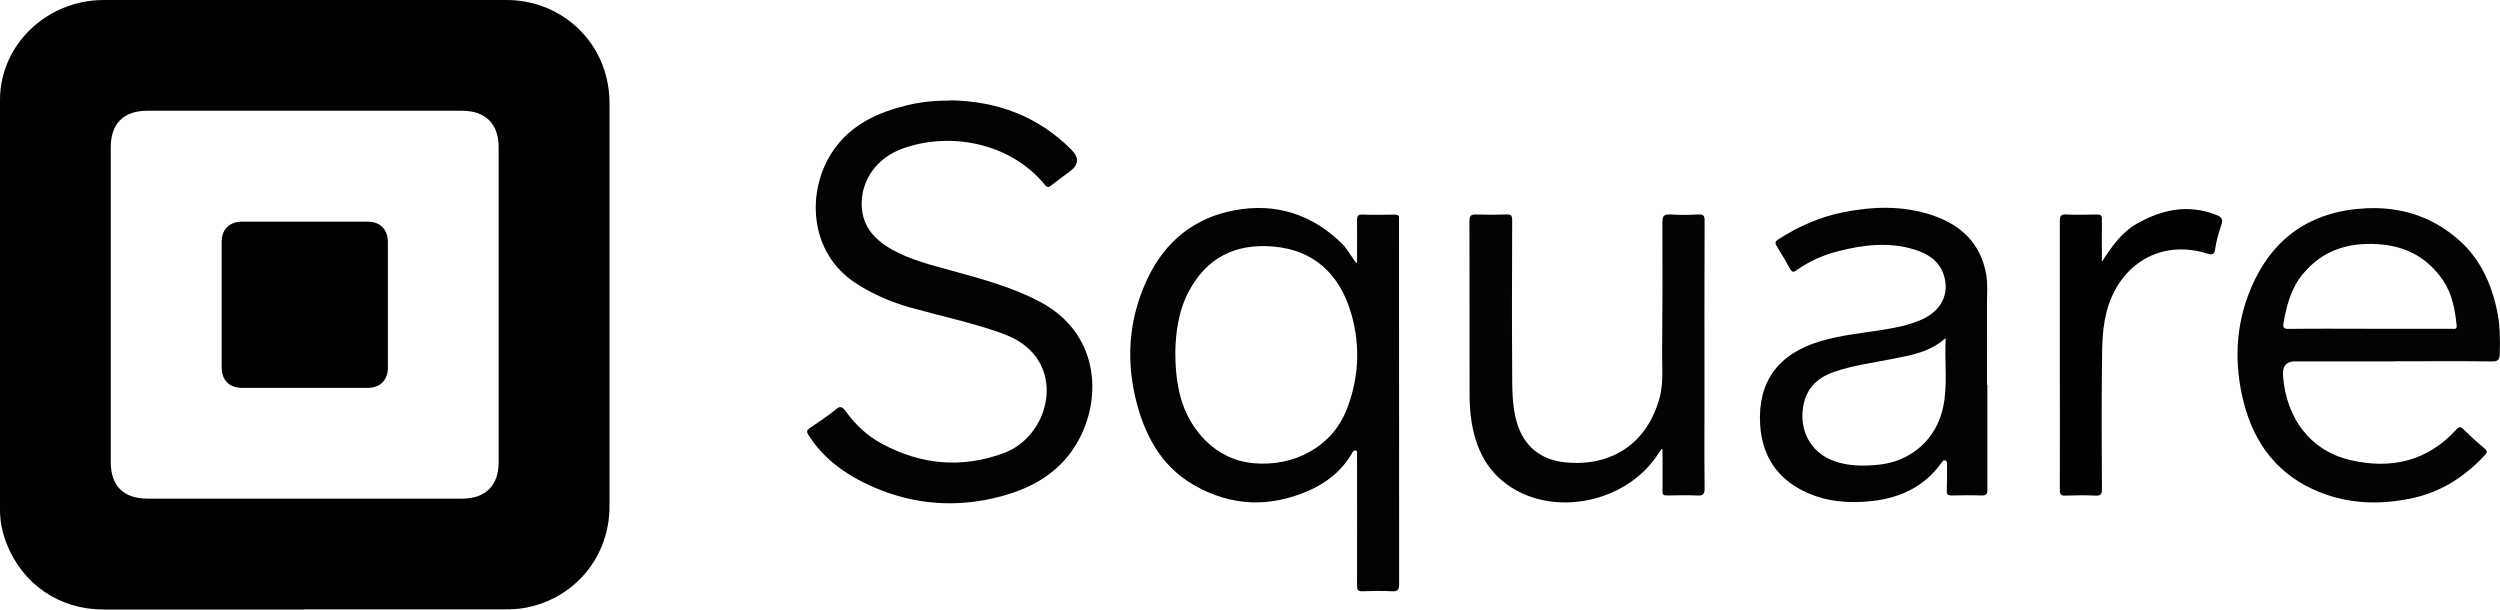
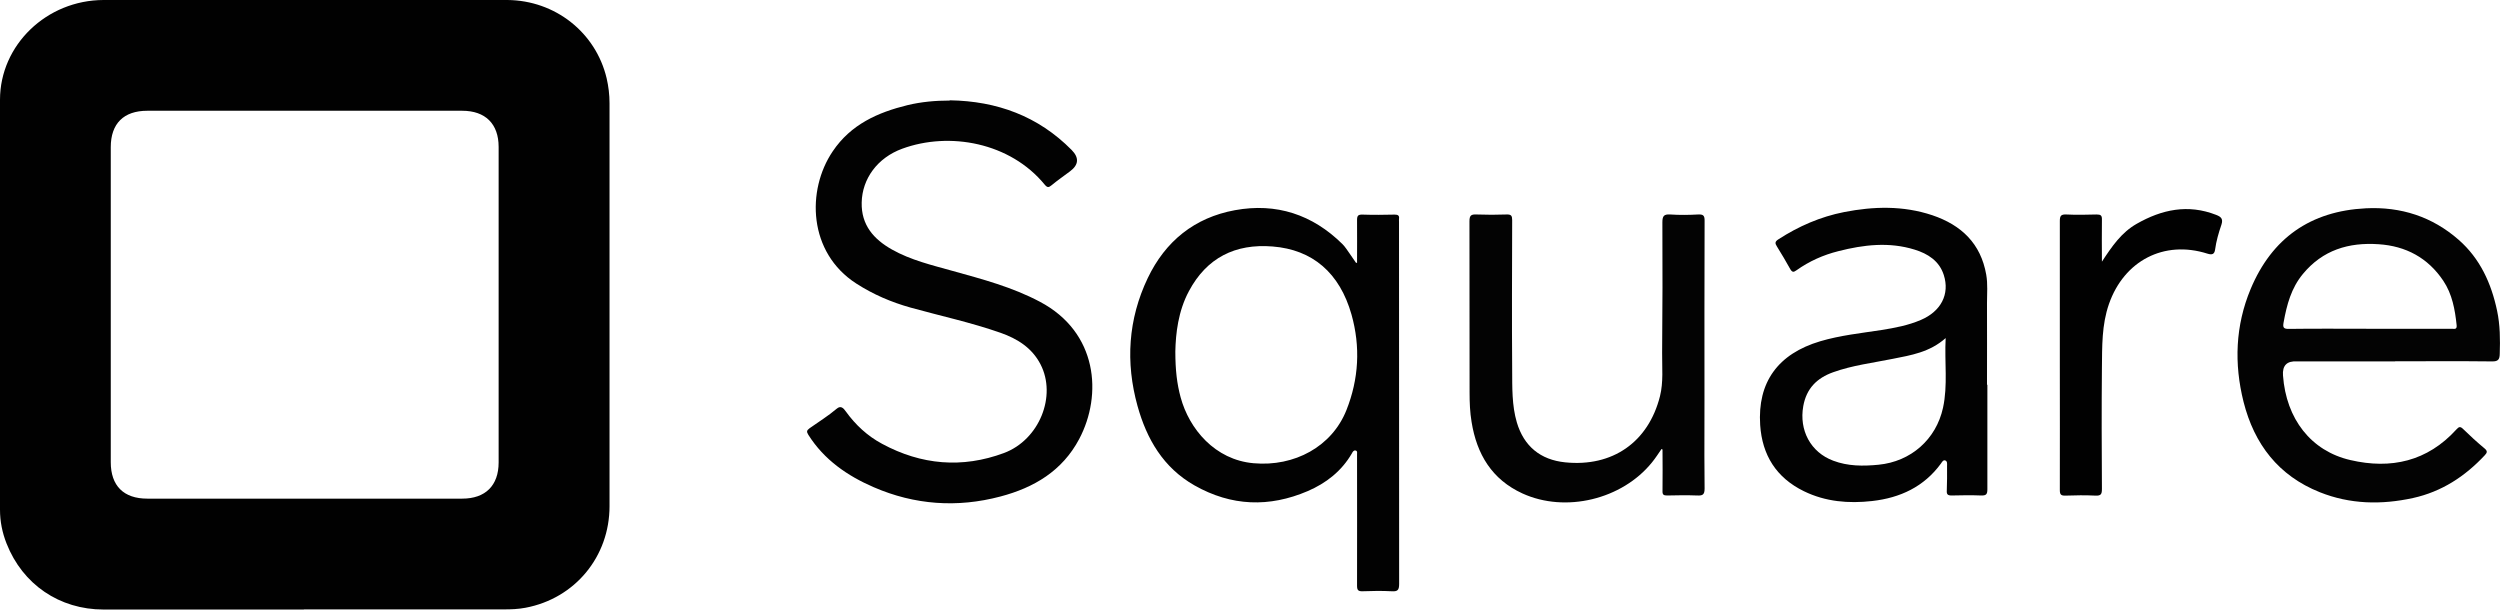
<svg xmlns="http://www.w3.org/2000/svg" id="Layer_1" data-name="Layer 1" version="1.1" viewBox="0 0 1983.9 483.7">
  <defs>
    <style>
      .cls-1 {
        fill: #030303;
      }

      .cls-1, .cls-2, .cls-3, .cls-4 {
        stroke-width: 0px;
      }

      .cls-2 {
        fill: #020202;
      }

      .cls-3 {
        fill: #000;
      }

      .cls-4 {
        fill: #010101;
      }
    </style>
  </defs>
  <path class="cls-4" d="M241.2,483.7c-53,0-106,0-159,0-35,0-64.2-19.9-77-52.4C1.8,422.7,0,413.8,0,404.5c0-108.4,0-216.9,0-325.3C0,35.7,37,.1,82.2,0,168.2,0,254.2,0,340.1,0c20.8,0,41.7-.1,62.5,0,38,.3,70.2,25.8,78.8,62.1,1.5,6.5,2.3,13.1,2.3,19.8,0,106.6,0,213.2,0,319.8,0,40-27.4,73.2-66.7,80.6-5.7,1.1-11.6,1.3-17.4,1.3-52.8,0-105.6,0-158.5,0ZM87.9,241.9c0,41.6,0,83.3,0,124.9,0,18.7,10.2,28.9,29,28.9,83.3,0,166.6,0,249.9,0,18.4,0,28.9-10.4,28.9-28.7,0-83.5,0-166.9,0-250.4,0-18.3-10.5-28.7-28.9-28.7-83.3,0-166.6,0-249.9,0-18.8,0-29,10.2-29,28.9,0,41.6,0,83.3,0,124.9Z" />
  <path class="cls-2" d="M753.8,79.6c37.3.6,70,12.5,96.6,39.4q9.1,9.2-1.2,16.9c-4.9,3.7-10,7.2-14.7,11.1-2.2,1.8-3.3,2.1-5.4-.4-27.5-33.6-75.7-42.3-113.1-28.6-19.7,7.2-31.8,23.8-32.2,42.7-.4,17.9,9.5,29.1,24,37.3,15.1,8.5,31.8,12.4,48.2,17,23.7,6.6,47.3,12.8,69.3,24.5,45.8,24.2,49.7,73.8,31.1,108.9-13.4,25.3-35.9,38.6-62.5,45.6-34.3,9.1-68.1,6.7-100.6-7.4-20.8-9-39.3-21.7-51.8-41.5-1.6-2.6-1.4-3.5,1-5.3,7.2-5.1,14.7-9.7,21.4-15.4,3.3-2.9,5.5-.5,7.3,2.1,7.7,10.7,17.2,19.5,28.8,25.7,31.1,16.8,63.6,19.6,96.7,7.3,28.1-10.5,42-45.3,29-70.4-6.7-13-18.3-20.3-31.7-25-23.4-8.2-47.6-13.4-71.4-20-15.3-4.3-29.6-10.4-43.1-19.1-38.2-24.6-39.6-74-18.7-104.9,14.4-21.4,35.8-30.9,59.5-36.7,10.9-2.6,22-3.6,33.2-3.6Z" />
  <path class="cls-2" d="M1076.9,208.4c0-11.2.1-22.5,0-33.7,0-3.5.8-4.5,4.4-4.4,8.5.3,17,.2,25.5,0,2.5,0,3.8.7,3.4,3.3-.1.8,0,1.7,0,2.5,0,95.8,0,191.5.1,287.3,0,5-1.3,6.1-6,5.8-7.6-.4-15.3-.3-23,0-3.5.1-4.4-.9-4.4-4.4.1-33.6,0-67.3,0-100.9s0-2,0-3c-.1-1.2.6-3-1.2-3.4-1.5-.3-2.3,1.1-2.9,2.3-8.2,14.1-20.4,23.6-35,29.9-30.6,13.1-60.6,12.1-89.9-4.5-24.8-14.1-37.9-36.8-45.2-63-9.6-34.6-7.5-68.8,8.1-101.5,14-29.3,37.1-48,69.2-53.9,32.8-6,61.5,3.4,85.3,26.9,2.2,2.2,3.9,5,5.7,7.5,1.7,2.4,3.4,4.9,5.1,7.4.3,0,.6,0,1-.1ZM932.7,278.9c0,14.8,1.3,25.7,4.2,36.4,6.8,25.1,27.2,49.6,57.9,52.3,32.4,2.9,62.2-13.2,73.7-42.2,9.8-24.7,11.2-50.2,4-75.8-9.4-33.1-30.9-51.5-62.6-54-29.7-2.4-52.3,9-66.4,35.4-8.6,16-10.5,33.8-10.8,47.9Z" />
  <path class="cls-1" d="M1900.7,286.8c-25.5,0-51,0-76.5,0-.5,0-1,0-1.5,0q-11.9-.7-11,11.2c2.5,34.4,22.2,59.9,53.5,67.1,32.2,7.5,61.1,1,84.1-24.3,2-2.2,3.1-2.6,5.4-.3,5.5,5.4,11.1,10.5,17,15.4,2.5,2.1,2,3.4.1,5.4-15.7,16.8-34.2,28.9-56.9,33.9-25.1,5.5-50,5-74-4.6-32.8-13.1-52-38.1-60.5-71.7-7.6-30.3-6.5-60.5,5.6-89.5,16.9-40.5,47.6-61.9,91.4-64.1,27.8-1.4,52.7,6.6,73.7,25,17,14.9,25.9,34.5,30.5,56.3,2.4,11.3,2.5,22.8,2.1,34.3-.1,4.1-1.1,6-6,5.9-25.7-.3-51.3-.1-77-.1,0,.1,0,.2,0,.3ZM1880.3,260.9c21.8,0,43.6,0,65.5,0,1.8,0,4,.8,3.7-2.7-1.3-12.5-3.5-24.8-10.6-35.4-12.2-18.2-29.7-27.6-51.4-29-23.7-1.6-44.3,4.6-60,23.6-9.3,11.2-12.8,24.5-15.3,38.3-.7,3.9-.4,5.4,4.2,5.3,21.3-.3,42.6-.1,64-.1Z" />
  <path class="cls-2" d="M1577.1,305.4c0,27.6,0,55.3,0,82.9,0,4-1,5-4.9,4.9-7.8-.3-15.7-.2-23.5,0-3.1,0-4-.9-3.8-3.9.3-6.5.2-13,.2-19.5,0-1.6.4-3.7-1.4-4.4-1.6-.6-2.6,1.2-3.4,2.4-13.5,18.5-32.4,27.3-54.7,29.8-18.6,2.1-36.9.6-54.1-7.8-21.9-10.7-33.1-28.6-34.7-52.5-2.2-34,14.1-56.5,47.7-66.5,15.9-4.7,32.3-6.4,48.5-8.9,10.7-1.7,21.3-3.7,31.3-8,16-6.8,23.1-20.5,18.2-35.7-3.6-11.2-12.7-16.9-23.1-20.1-20.2-6.3-40.5-3.9-60.5,1.2-12,3-23.2,8-33.3,15.2-2.3,1.7-3.4,1.6-4.9-.9-3.4-6.1-6.9-12.1-10.6-18-1.7-2.6-1.6-3.9,1.2-5.7,16.1-10.4,33.3-17.9,52.1-21.6,23.5-4.6,46.9-5.2,70,2.5,23.1,7.8,38.5,22.5,42.8,47.2,1.3,7.4.6,15,.6,22.4.1,21.6,0,43.3,0,64.9,0,0,.1,0,.2,0ZM1544.1,268.2c-12.8,11.4-27.7,13.7-42.3,16.6-15.8,3.2-31.8,5.1-47.1,10.6-12.9,4.6-21.2,12.9-23.7,26.9-3.4,19.1,5.8,36.6,23.8,43.3,11.6,4.4,23.7,4.4,35.9,3.2,25.7-2.5,45.7-20.1,51.2-45.2,3.9-17.9,1.1-36.1,2.1-55.4Z" />
  <path class="cls-1" d="M1318.6,356.2c-2.5,3.6-4.9,7.4-7.7,10.8-23.7,29.3-68.5,40.2-102.7,24.6-24.3-11.1-36.3-31.2-40.4-56.7-1.3-7.7-1.6-15.5-1.6-23.4,0-45.3,0-90.6-.1-135.9,0-4.6,1.3-5.6,5.6-5.4,8,.3,16,.3,24,0,3.6-.1,4.3,1.1,4.3,4.5-.1,39.6-.3,79.3,0,118.9.1,13.9-.3,28,3.7,41.6,5.6,18.9,18.7,29.7,38.4,31.7,37.5,3.8,66-16,75.2-52.5,2.8-11.2,1.6-22.9,1.7-34.3.3-34.6.4-69.1.2-103.7,0-5.1,1.3-6.5,6.3-6.2,7.3.5,14.7.4,22,0,4.1-.2,5.3.8,5.2,5.1-.2,47.5-.1,94.9-.1,142.4s-.2,46.6.1,70c0,4.8-1.5,5.7-5.8,5.5-8-.3-16-.2-24,0-2.8,0-3.7-.7-3.6-3.6.2-11,0-21.9,0-32.9-.3-.2-.6-.3-.9-.5Z" />
  <path class="cls-4" d="M1667.9,207.8c8.1-12.4,15.6-23.3,27.7-30.2,20-11.4,40.7-15.8,63-7.1,3.9,1.5,5.8,3.1,4.2,7.9-2.2,6.4-4.1,13-5,19.7-.5,3.5-2.2,4.4-6,3.2-34.5-11-66.2,5.6-78.2,39.9-5.8,16.6-5.4,33.7-5.6,50.8-.3,32-.2,64,0,96,0,3.9-.6,5.5-5,5.3-8-.4-16-.3-24,0-3.5.1-4.4-.9-4.4-4.4.1-33.5,0-67,0-100.5s0-75.3,0-113c0-4.1.9-5.4,5.2-5.2,8,.4,16,.2,24,0,3.2,0,4.3.7,4.2,4.1-.2,10.6,0,21.2,0,33.4Z" />
-   <path class="cls-3" d="M307.8,241.7c0,16.7,0,33.3,0,50,0,10-6.1,16.1-16.2,16.1-33.1,0-66.3,0-99.4,0-10.2,0-16.2-6-16.3-16.1,0-33.3,0-66.6,0-99.9,0-9.7,6.2-15.9,16-15.9,33.3,0,66.6,0,99.9,0,10,0,16,6.2,16,16.3,0,16.5,0,33,0,49.5Z" />
</svg>